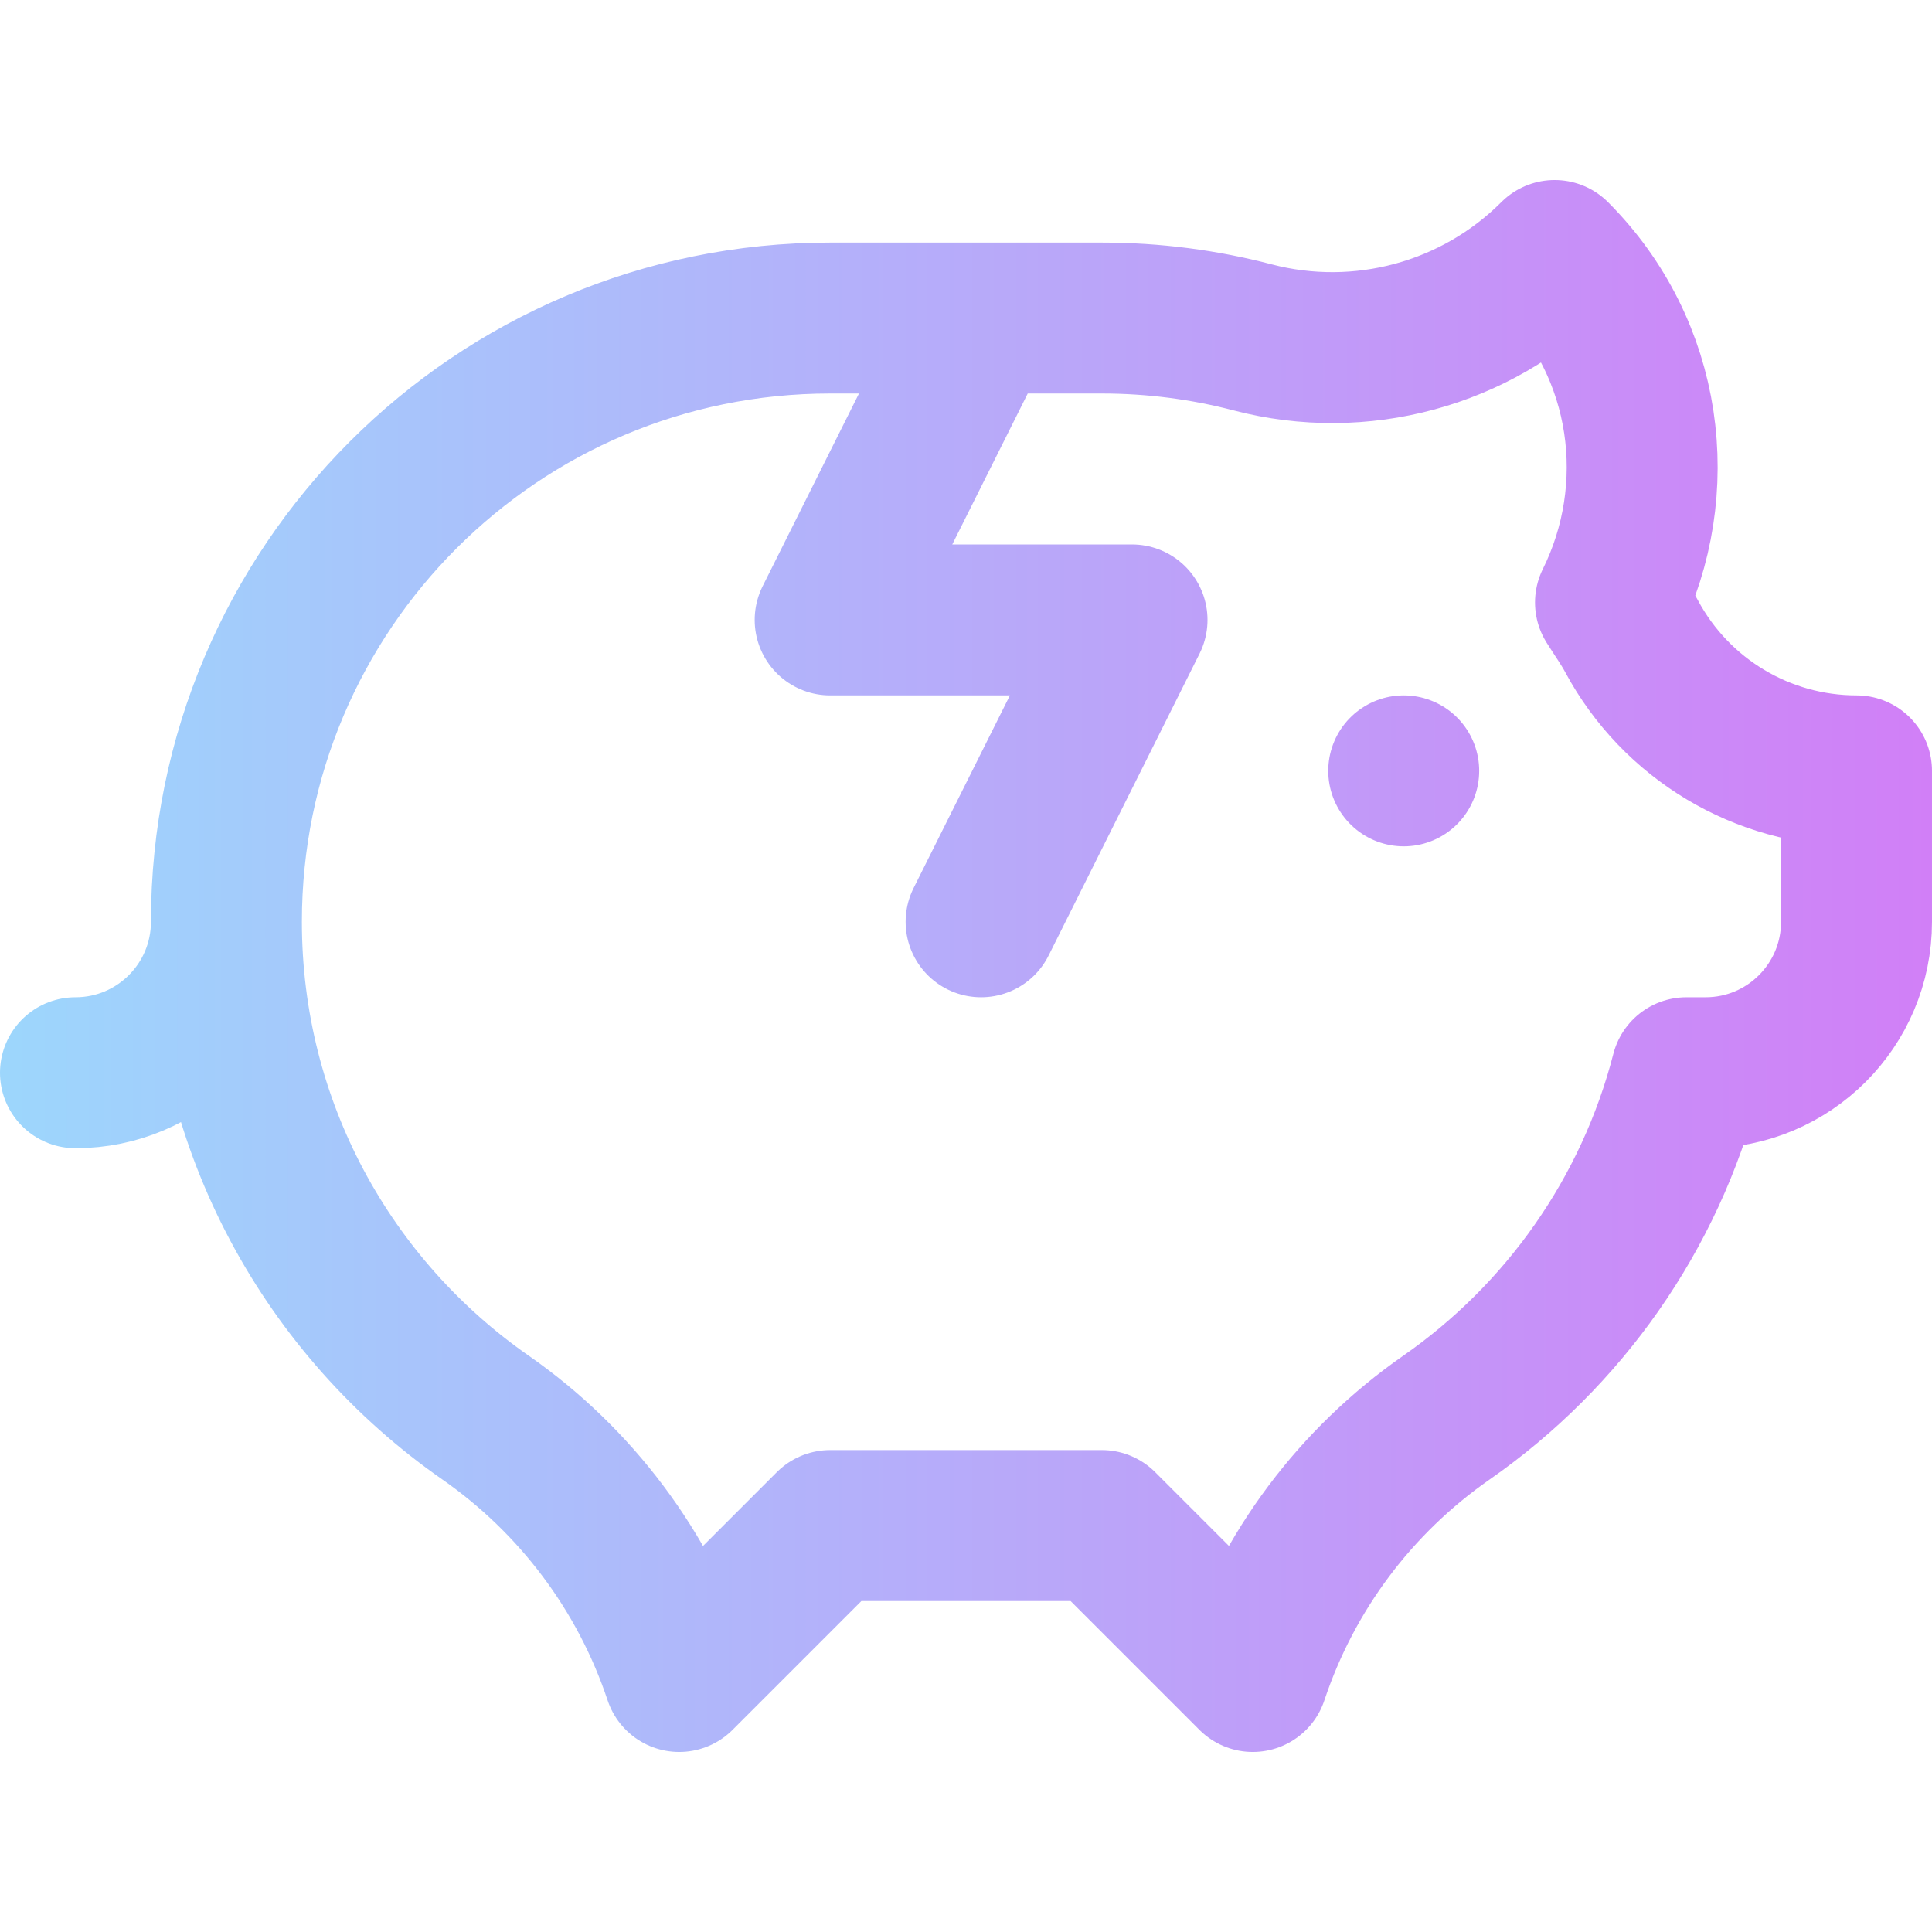
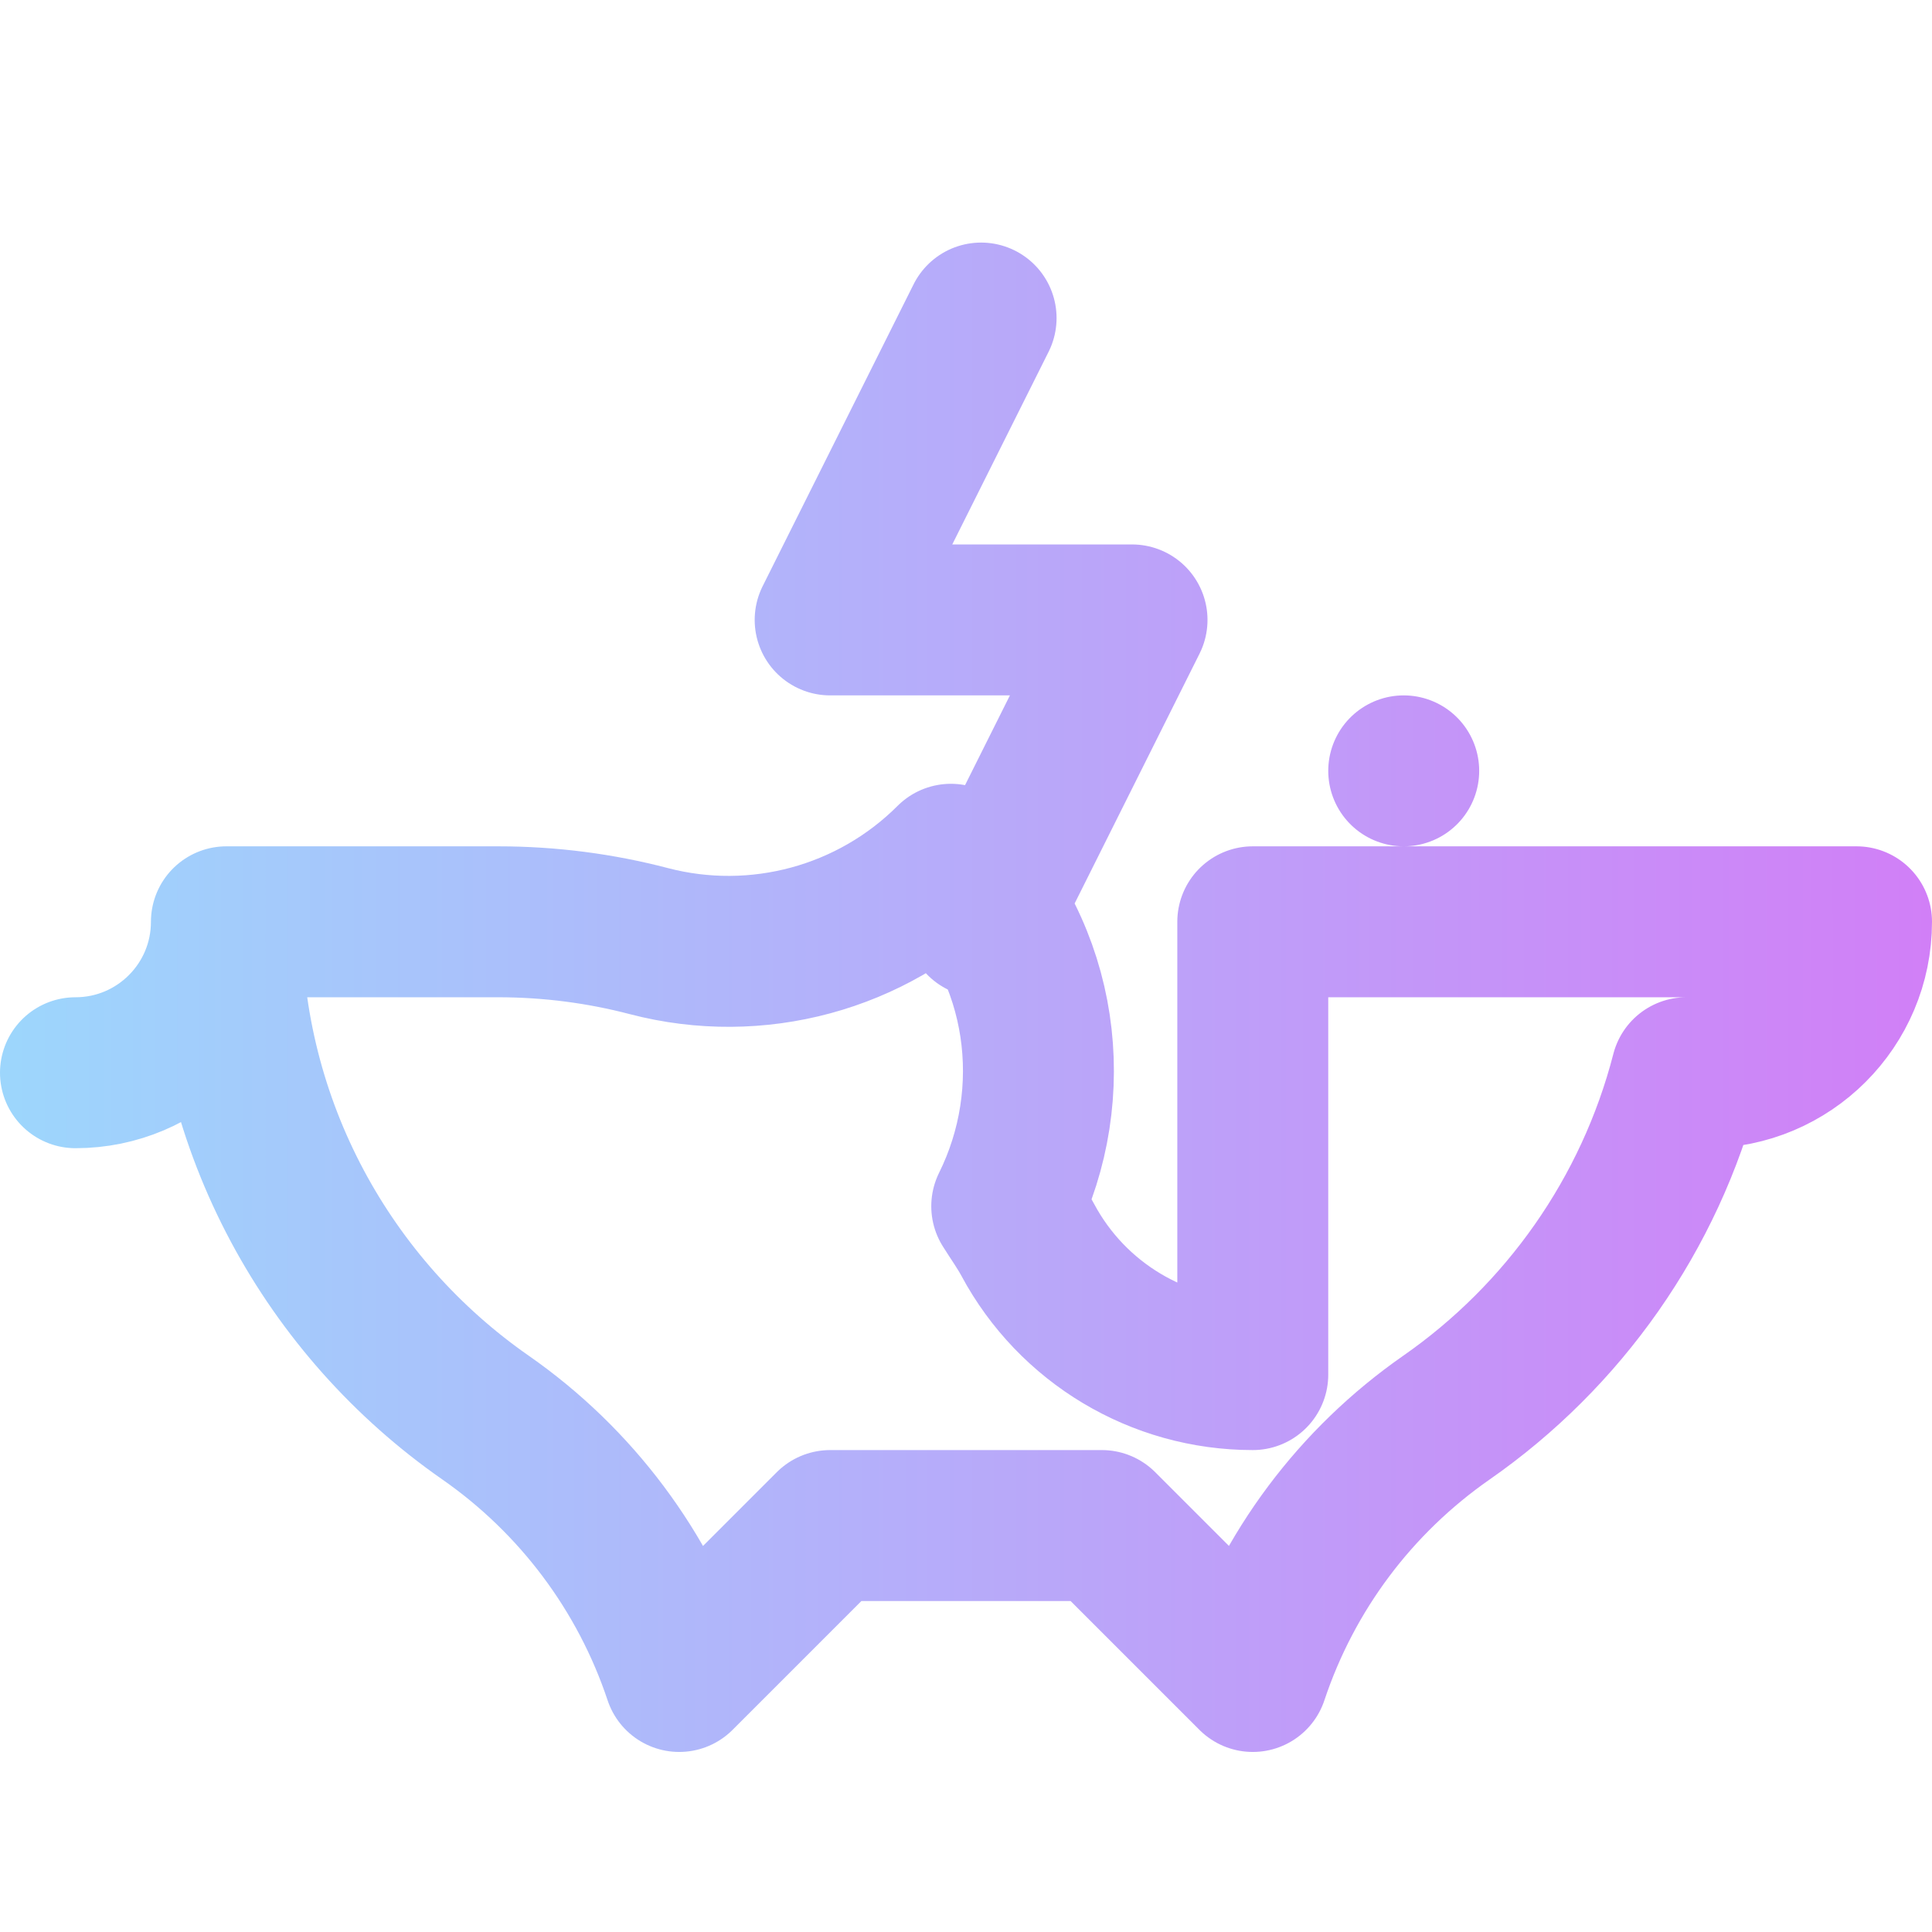
<svg xmlns="http://www.w3.org/2000/svg" version="1.1" id="Capa_1" x="0px" y="0px" viewBox="0 0 512 512" style="enable-background:new 0 0 512 512;" xml:space="preserve" width="512" height="512">
  <g id="Save_Money">
    <linearGradient id="SVGID_1_" gradientUnits="userSpaceOnUse" x1="0" y1="256" x2="512" y2="256">
      <stop offset="0" style="stop-color:#9DD6FC" />
      <stop offset="0.006" style="stop-color:#9DD6FC" />
      <stop offset="1" style="stop-color:#D17FF7" />
    </linearGradient>
-     <path style="fill:none;stroke:url(#SVGID_1_);stroke-width:40;stroke-linecap:round;stroke-linejoin:round;stroke-miterlimit:10;" d="&#10;&#09;&#09;M372,204.285L372,204.285 M492,244.285c0,22.09-17.908,40-40,40h-5.078c-9.673,37.563-32.615,69.807-63.567,91.372&#10;&#09;&#09;c-24.114,16.799-42.056,40.728-51.355,68.628l-40-40h-72l-40,40c-9.27-27.812-27.314-51.877-51.355-68.628&#10;&#09;&#09;C87.153,346.751,60,298.689,60,244.285c0-88.367,71.633-160,160-160h72c13.823,0,27.202,1.785,39.949,5.119&#10;&#09;&#09;c28.631,7.489,59.112-0.748,80.051-21.689c24.912,24.912,29.617,62.036,14.797,91.948c1.863,2.983,3.918,5.835,5.588,8.945&#10;&#09;&#09;c11.775,21.951,34.673,35.676,59.614,35.676V244.285z M20,284.285c22.091,0,40-17.909,40-40 M260,84.285l-40,80h80l-40,80" />
+     <path style="fill:none;stroke:url(#SVGID_1_);stroke-width:40;stroke-linecap:round;stroke-linejoin:round;stroke-miterlimit:10;" d="&#10;&#09;&#09;M372,204.285L372,204.285 M492,244.285c0,22.09-17.908,40-40,40h-5.078c-9.673,37.563-32.615,69.807-63.567,91.372&#10;&#09;&#09;c-24.114,16.799-42.056,40.728-51.355,68.628l-40-40h-72l-40,40c-9.27-27.812-27.314-51.877-51.355-68.628&#10;&#09;&#09;C87.153,346.751,60,298.689,60,244.285h72c13.823,0,27.202,1.785,39.949,5.119&#10;&#09;&#09;c28.631,7.489,59.112-0.748,80.051-21.689c24.912,24.912,29.617,62.036,14.797,91.948c1.863,2.983,3.918,5.835,5.588,8.945&#10;&#09;&#09;c11.775,21.951,34.673,35.676,59.614,35.676V244.285z M20,284.285c22.091,0,40-17.909,40-40 M260,84.285l-40,80h80l-40,80" />
  </g>
</svg>